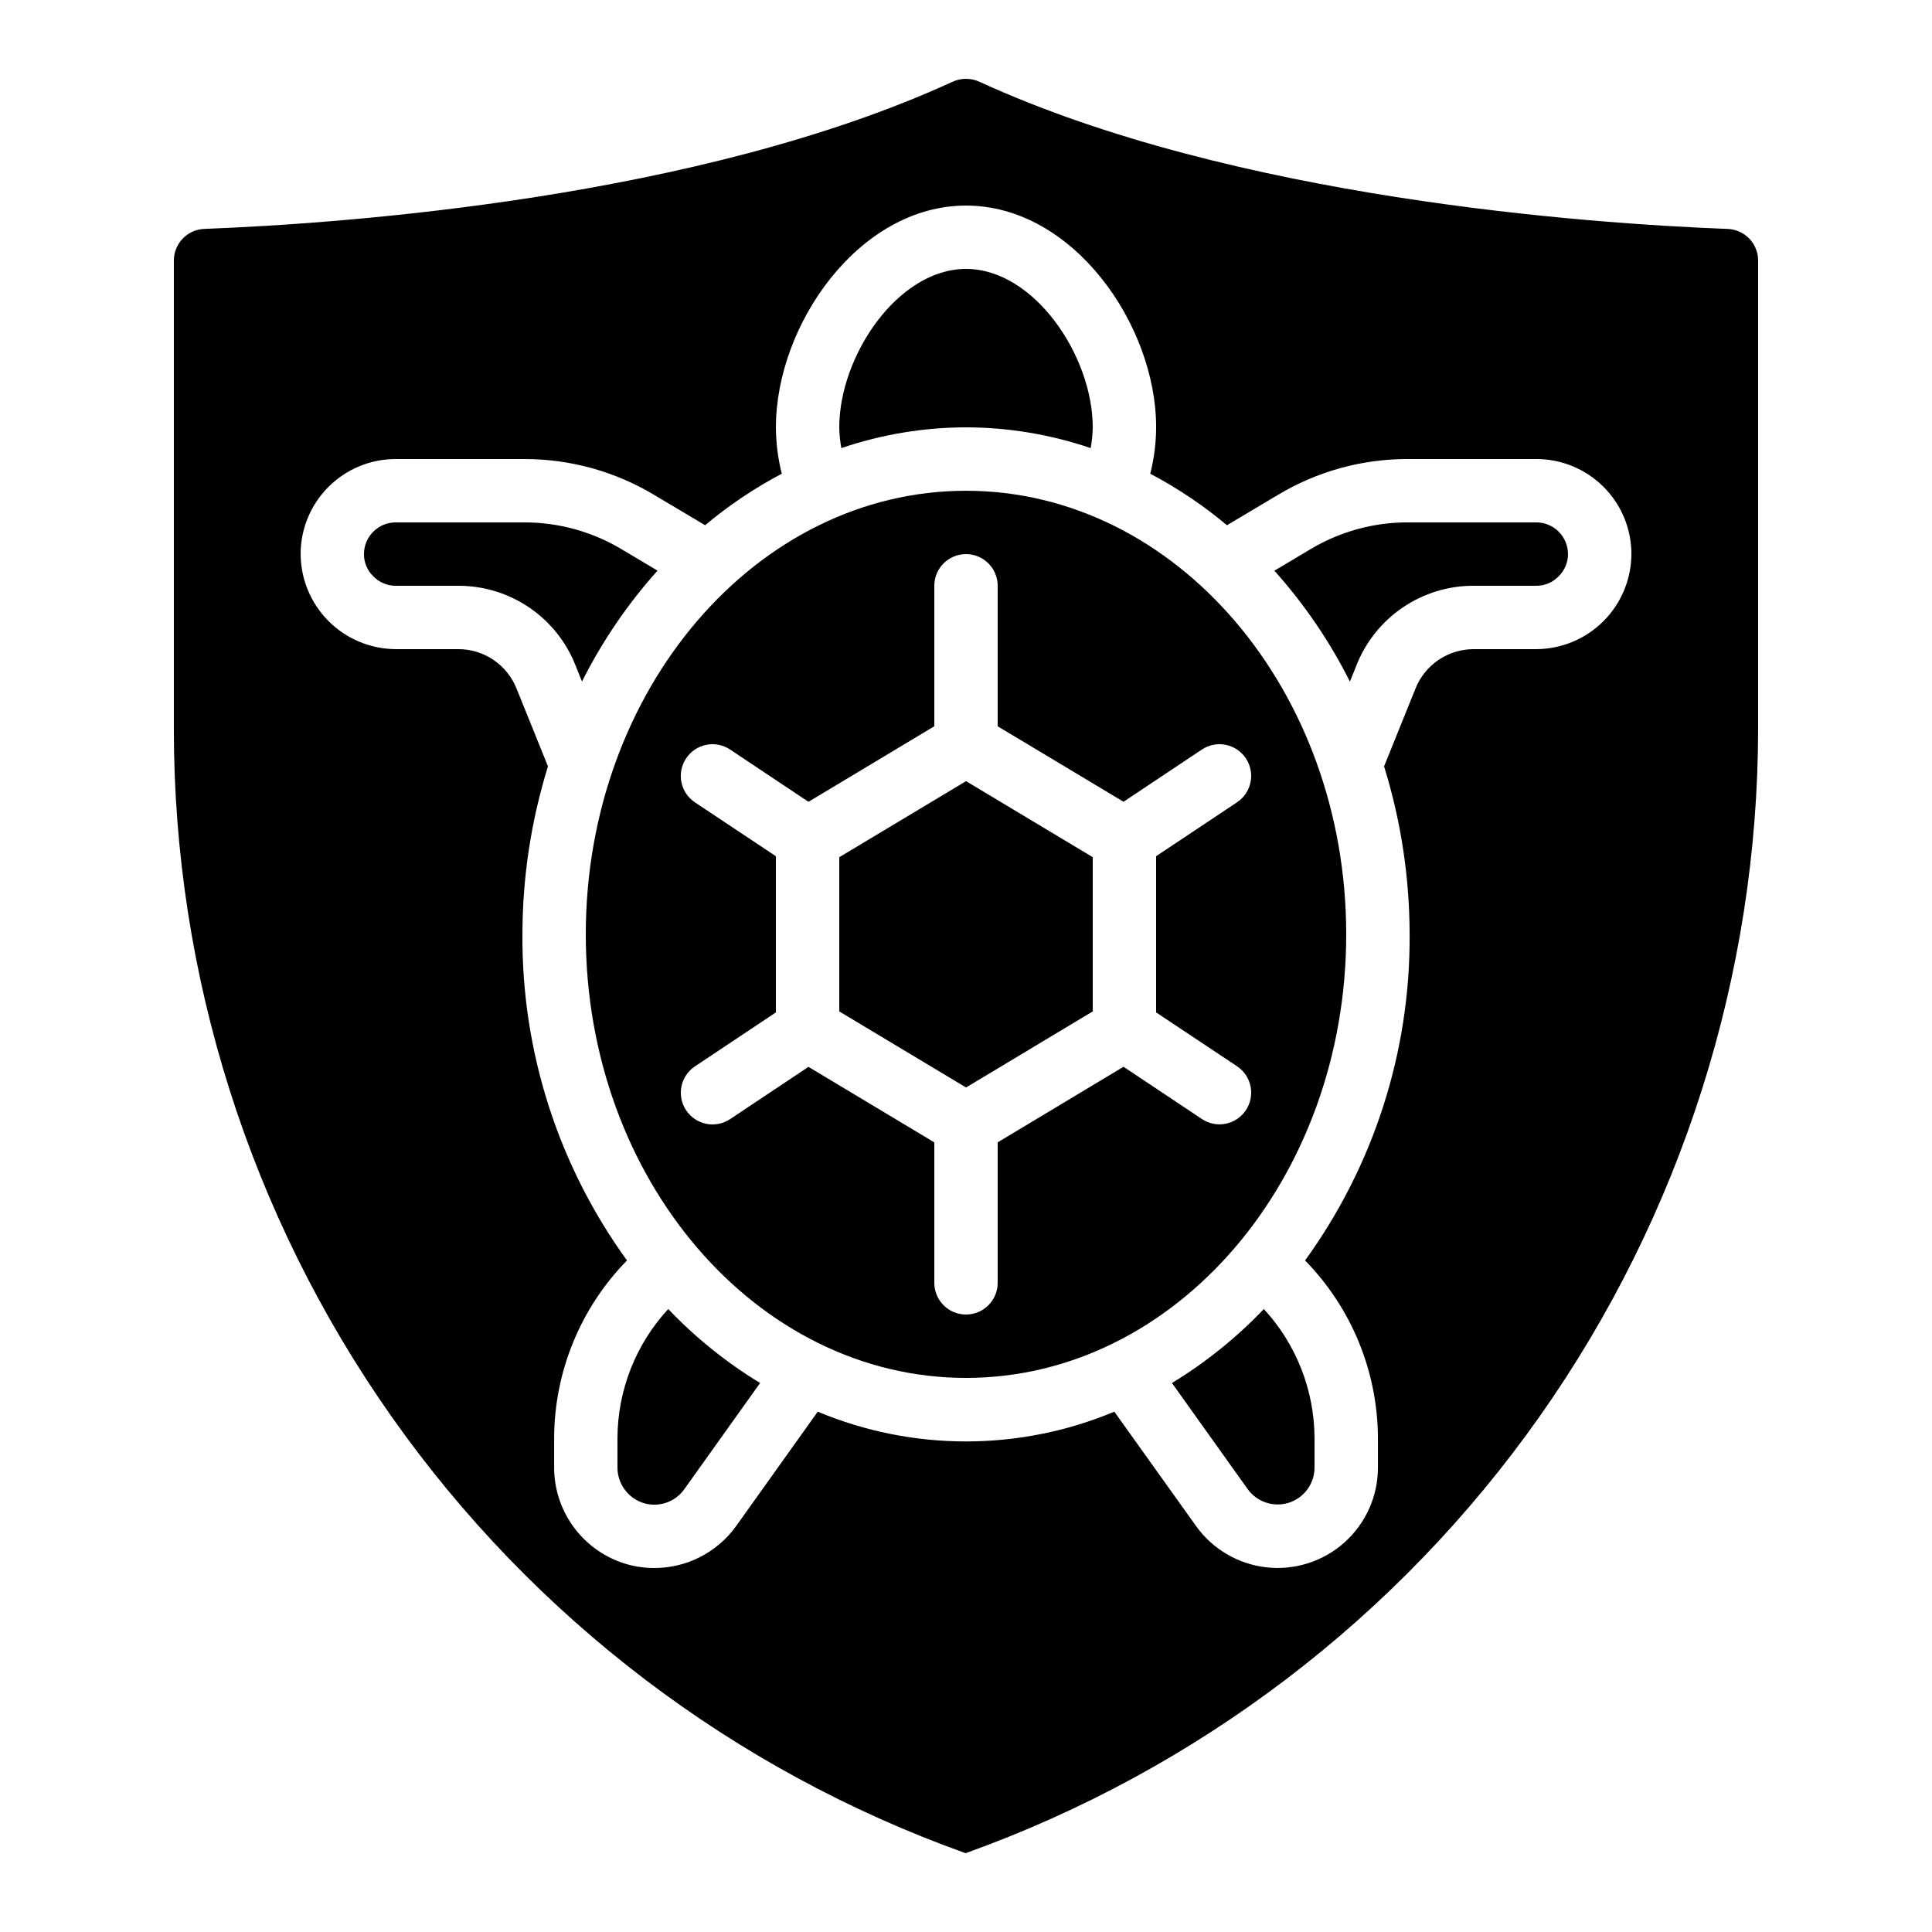
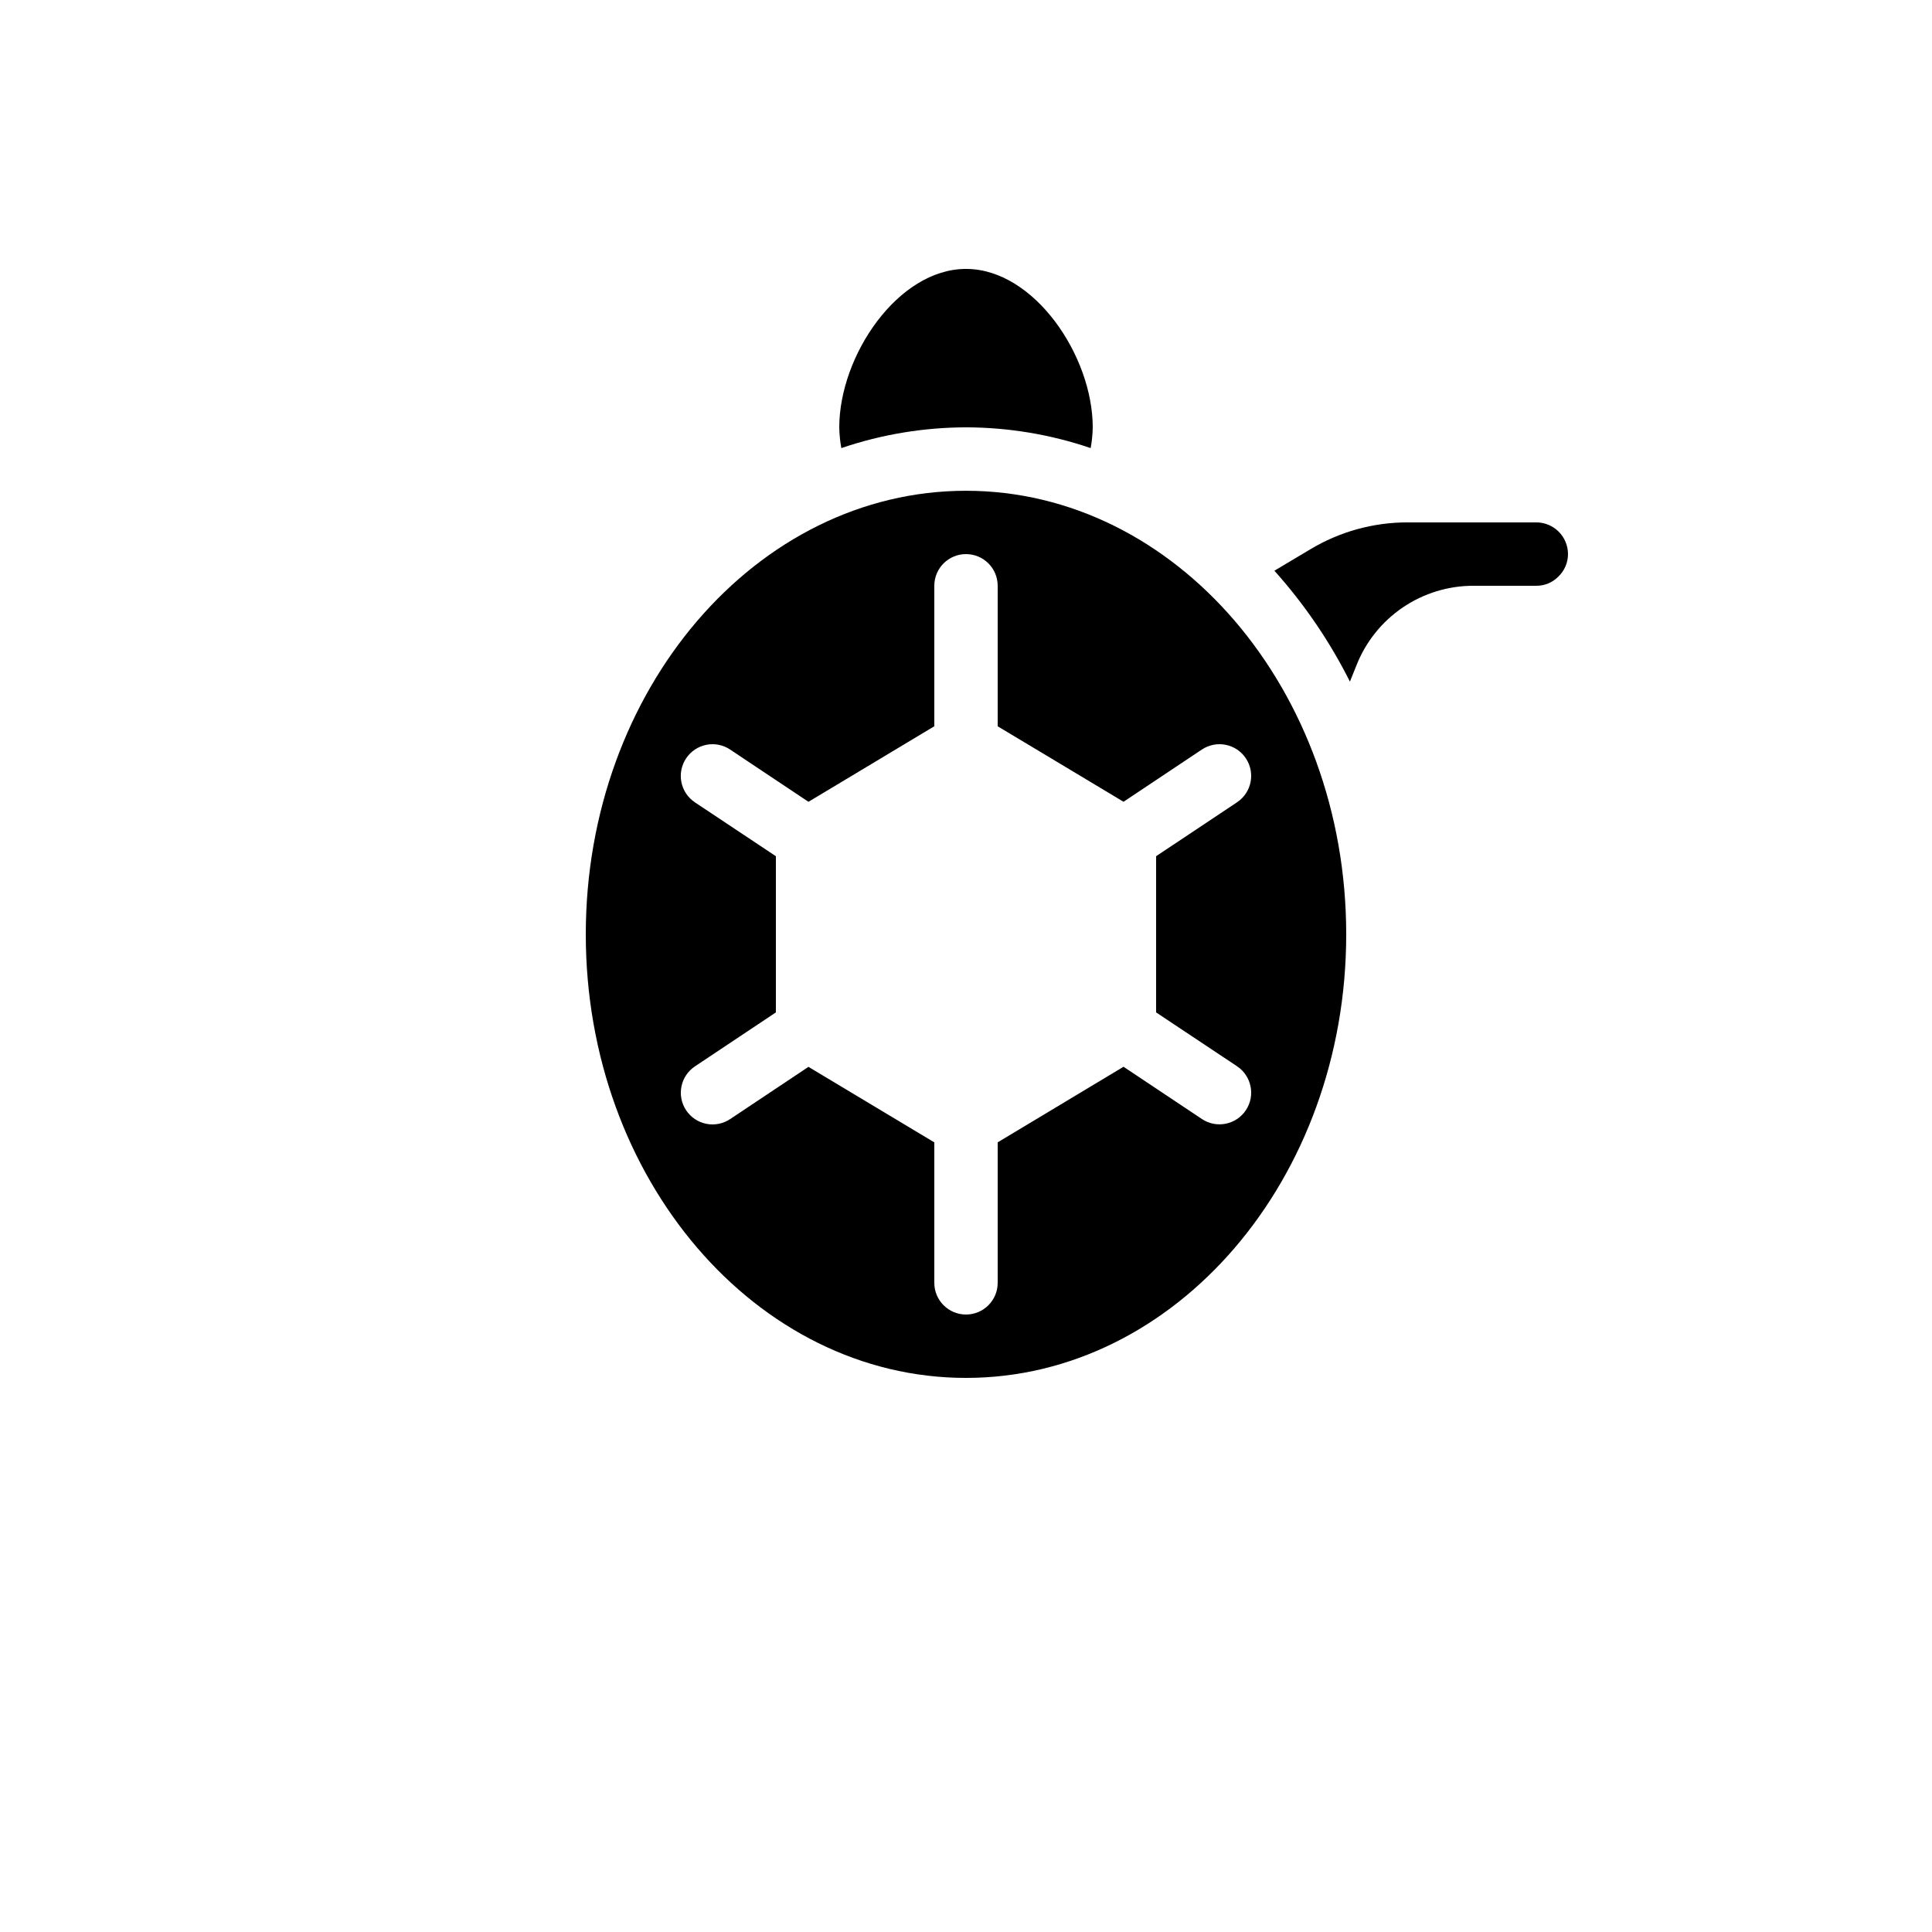
<svg xmlns="http://www.w3.org/2000/svg" fill="#000000" width="800px" height="800px" version="1.1" viewBox="144 144 512 512">
  <g>
    <path d="m503.46 320.36c2.453-6.25 6.742-11.613 12.297-15.383 5.559-3.769 12.125-5.773 18.84-5.742h16.539c2.188 0.02 4.289-0.852 5.82-2.41 1.648-1.555 2.582-3.723 2.578-5.988 0-2.227-0.887-4.363-2.461-5.938-1.574-1.574-3.711-2.461-5.938-2.461h-34.09c-9.121-0.012-18.07 2.469-25.879 7.18l-9.438 5.625v0.004c7.945 8.863 14.676 18.746 20.016 29.387z" />
-     <path d="m307.63 525.11v7.812c0.012 4.231 2.711 7.984 6.719 9.344 4.059 1.336 8.512-0.121 10.992-3.602l20.094-28.156c-8.945-5.434-17.133-12.027-24.352-19.605-8.602 9.32-13.402 21.527-13.453 34.207z" />
-     <path d="m454.58 510.51 20.059 28.113c2.481 3.449 6.898 4.902 10.941 3.606 4.039-1.301 6.781-5.062 6.785-9.305v-7.812c-0.047-12.68-4.84-24.883-13.434-34.207-7.223 7.578-15.41 14.168-24.352 19.605z" />
    <path d="m400 257.25c11.238 0.023 22.398 1.883 33.039 5.5 0.332-1.816 0.512-3.656 0.547-5.5 0-18.902-15.5-41.984-33.586-41.984s-33.586 23.082-33.586 41.984h-0.004c0.035 1.844 0.219 3.684 0.547 5.5 10.641-3.617 21.801-5.477 33.043-5.5z" />
-     <path d="m265.4 299.24c6.723-0.027 13.297 1.98 18.855 5.762 5.562 3.777 9.848 9.152 12.297 15.414l1.68 4.199c5.34-10.641 12.07-20.523 20.016-29.391l-9.387-5.594c-7.82-4.715-16.781-7.203-25.914-7.188h-34.09c-4.637 0-8.398 3.762-8.398 8.398-0.02 2.188 0.852 4.285 2.41 5.82 1.555 1.648 3.723 2.582 5.988 2.578z" />
    <path d="m400 509.16c55.562 0 100.76-52.73 100.76-117.55 0-64.824-45.203-117.55-100.76-117.55-55.562 0-100.76 52.73-100.76 117.55 0 64.824 45.199 117.55 100.76 117.55zm-74.164-164.2c1.238-1.852 3.16-3.141 5.344-3.574 2.184-0.438 4.453 0.012 6.305 1.25l20.766 13.848 33.352-20.012v-37.23c0-4.641 3.758-8.398 8.398-8.398 4.637 0 8.395 3.758 8.395 8.398v37.23l33.352 20.008 20.766-13.848v0.004c3.859-2.574 9.074-1.535 11.648 2.324 2.574 3.859 1.531 9.074-2.328 11.648l-21.453 14.297v41.395l21.453 14.273v0.004c3.859 2.574 4.902 7.789 2.328 11.648-2.574 3.856-7.789 4.898-11.648 2.324l-20.766-13.848-33.352 20.035v37.23c0 4.641-3.758 8.398-8.395 8.398-4.641 0-8.398-3.758-8.398-8.398v-37.23l-33.352-20.008-20.766 13.848v-0.004c-1.852 1.238-4.121 1.688-6.305 1.25-2.184-0.434-4.106-1.723-5.344-3.574-2.57-3.859-1.531-9.074 2.328-11.645l21.453-14.301v-41.395l-21.453-14.273v-0.004c-1.859-1.234-3.152-3.164-3.59-5.352-0.434-2.191 0.02-4.465 1.262-6.32z" />
-     <path d="m399.9 635.11c61.418-22.012 114.55-62.441 152.14-115.77 37.586-53.328 57.801-116.96 57.883-182.2v-124.07c0.004-4.496-3.527-8.195-8.02-8.398-37.172-1.426-130.91-8.094-198.27-38.969-2.301-1.086-4.969-1.086-7.269 0-67.359 30.867-161.09 37.531-198.27 38.961-4.488 0.203-8.023 3.902-8.02 8.395v124.08c-0.035 65.242 20.109 128.9 57.676 182.25 37.562 53.344 90.707 93.766 152.14 115.72zm-176.23-344.27c0-6.68 2.656-13.09 7.379-17.812 4.723-4.723 11.133-7.379 17.812-7.379h34.09c12.191-0.012 24.152 3.312 34.59 9.613l13.316 7.926v0.004c6.273-5.262 13.086-9.836 20.328-13.656-1.023-4.012-1.547-8.141-1.562-12.281 0-27.18 22.008-58.777 50.383-58.777 28.371 0 50.383 31.598 50.383 58.777h-0.004c-0.012 4.141-0.539 8.27-1.562 12.281 7.242 3.82 14.059 8.395 20.328 13.656l13.375-7.961h0.004c10.418-6.285 22.359-9.598 34.527-9.582h34.09c6.684 0 13.09 2.656 17.812 7.379 4.727 4.723 7.379 11.133 7.379 17.812-0.035 6.672-2.699 13.059-7.414 17.777-4.719 4.715-11.105 7.379-17.777 7.414h-16.539c-3.356-0.016-6.633 0.984-9.406 2.867-2.773 1.887-4.91 4.566-6.129 7.688l-8.281 20.512c4.473 14.414 6.754 29.414 6.769 44.504 0.211 31.027-9.496 61.309-27.711 86.43 12.324 12.578 19.254 29.469 19.312 47.078v7.812c0.008 7.566-3.215 14.781-8.855 19.828s-13.164 7.453-20.688 6.609c-7.523-0.844-14.328-4.852-18.711-11.023l-21.605-30.23v0.004c-25.145 10.512-53.453 10.512-78.594 0l-21.629 30.312h-0.004c-5.019 7-13.113 11.141-21.73 11.117-2.832 0-5.648-0.457-8.336-1.352-5.289-1.789-9.883-5.184-13.141-9.715-3.258-4.531-5.016-9.973-5.023-15.551v-7.812c0.059-17.609 6.988-34.5 19.312-47.078-18.215-25.121-27.922-55.402-27.711-86.43 0.016-15.09 2.297-30.09 6.769-44.504l-8.262-20.453c-1.215-3.137-3.348-5.832-6.125-7.727-2.777-1.895-6.066-2.902-9.426-2.887h-16.543c-6.672-0.035-13.059-2.699-17.777-7.414-4.715-4.719-7.379-11.105-7.414-17.777z" />
-     <path d="m433.59 412.04v-40.875l-33.586-20.152-33.59 20.152v40.875l33.59 20.152z" />
  </g>
</svg>